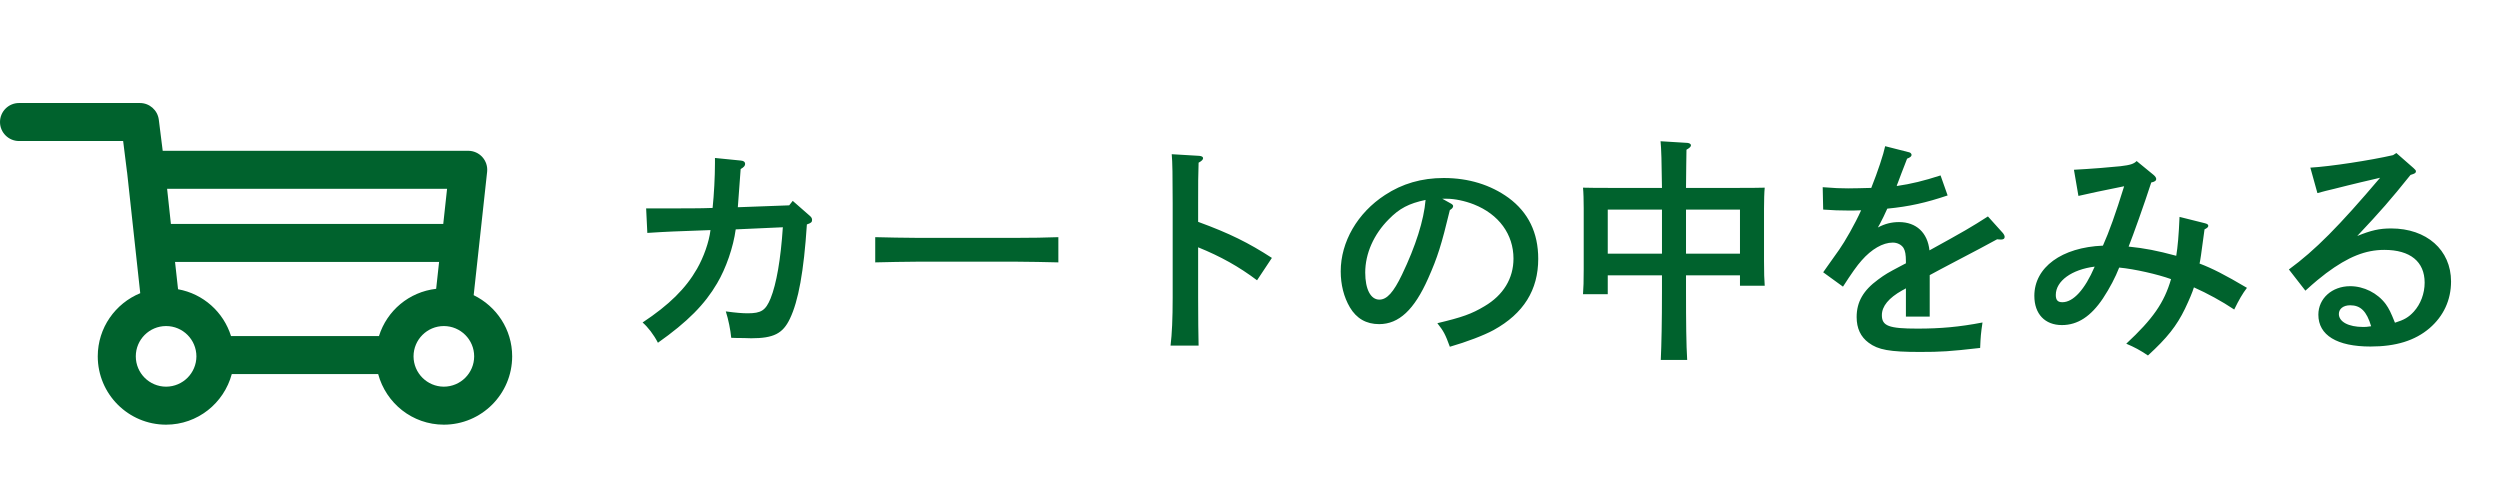
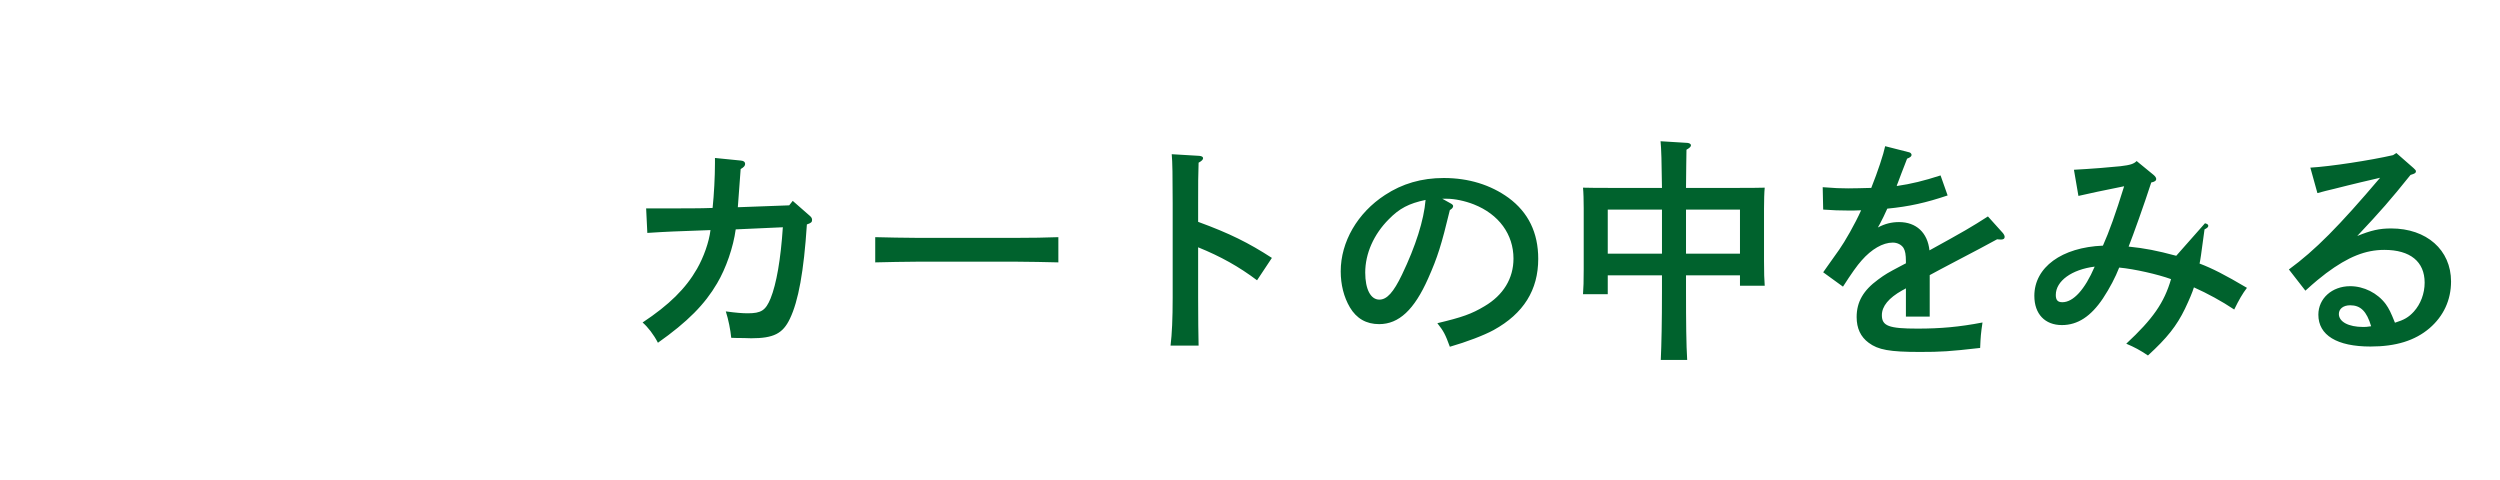
<svg xmlns="http://www.w3.org/2000/svg" width="198" height="38" viewBox="0 0 198 38" fill="none">
-   <path d="M58.436 16.413L62.505 16.263L62.785 15.909L64.148 17.103C64.278 17.215 64.316 17.309 64.316 17.421C64.316 17.589 64.241 17.663 63.905 17.775C63.662 21.509 63.233 23.842 62.561 25.242C62.001 26.418 61.273 26.791 59.5 26.791C59.35 26.791 59.332 26.791 58.884 26.773C58.51 26.773 58.361 26.773 57.913 26.754C57.857 26.138 57.689 25.298 57.484 24.663C58.305 24.775 58.809 24.813 59.22 24.813C60.284 24.813 60.638 24.589 61.03 23.637C61.497 22.479 61.833 20.538 62.001 17.999L58.268 18.167C58.081 19.567 57.502 21.247 56.793 22.442C55.822 24.103 54.46 25.485 52.108 27.146C51.772 26.493 51.305 25.895 50.894 25.541C53.004 24.141 54.31 22.853 55.206 21.285C55.729 20.37 56.158 19.175 56.27 18.223C53.228 18.335 53.022 18.335 51.268 18.447L51.174 16.506H51.753C54.329 16.506 55.468 16.506 56.438 16.469C56.55 15.405 56.625 13.986 56.625 12.941V12.511L58.678 12.717C58.902 12.735 59.014 12.829 59.014 12.978C59.014 13.127 58.921 13.239 58.66 13.389C58.604 14.154 58.454 16.226 58.436 16.413ZM83.822 18.783V20.781C82.945 20.762 81.47 20.725 80.481 20.725H72.66C71.745 20.725 70.121 20.762 69.318 20.781V18.783C70.084 18.802 71.708 18.839 72.66 18.839H80.481C81.508 18.839 82.982 18.821 83.822 18.783ZM94.892 16.095V17.57C97.393 18.485 98.886 19.231 100.734 20.426L99.558 22.199C98.121 21.117 96.684 20.314 94.892 19.586V23.562C94.892 25.317 94.91 26.418 94.929 27.37H92.708C92.82 26.455 92.876 25.242 92.876 23.562V16.095C92.876 13.967 92.857 12.791 92.801 12.213L94.985 12.343C95.172 12.362 95.284 12.418 95.284 12.53C95.284 12.642 95.172 12.754 94.929 12.885C94.892 14.117 94.892 14.341 94.892 16.095ZM114.23 15.741L114.865 16.095C115.014 16.17 115.089 16.245 115.089 16.319C115.089 16.431 114.996 16.543 114.828 16.637C114.156 19.418 113.857 20.37 113.11 22.05C112.009 24.533 110.796 25.671 109.228 25.671C108.201 25.671 107.436 25.223 106.913 24.346C106.428 23.525 106.185 22.535 106.185 21.49C106.185 19.157 107.51 16.861 109.694 15.442C111.057 14.546 112.588 14.098 114.342 14.098C116.321 14.098 118.057 14.639 119.476 15.666C121.044 16.823 121.828 18.429 121.828 20.501C121.828 22.965 120.67 24.831 118.3 26.138C117.553 26.549 116.134 27.09 114.828 27.463C114.473 26.493 114.342 26.231 113.838 25.597C115.798 25.13 116.545 24.869 117.572 24.253C119.065 23.375 119.868 22.05 119.868 20.482C119.868 18.559 118.71 16.973 116.732 16.189C116.022 15.909 115.201 15.741 114.604 15.741H114.23ZM112.905 15.834C111.58 16.114 110.833 16.506 109.993 17.365C108.798 18.559 108.126 20.09 108.126 21.583C108.126 22.909 108.556 23.73 109.246 23.73C109.844 23.73 110.366 23.151 111.038 21.751C112.121 19.493 112.774 17.439 112.905 15.834ZM131.628 21.807H127.334V23.301H125.374C125.412 22.853 125.43 22.237 125.43 21.322V16.506C125.43 15.909 125.412 15.199 125.374 14.863C126.028 14.882 126.606 14.882 127.428 14.882H131.628C131.609 12.941 131.572 11.69 131.516 11.186L133.644 11.317C133.812 11.335 133.924 11.41 133.924 11.503C133.924 11.615 133.83 11.709 133.569 11.858C133.55 12.511 133.55 13.575 133.532 14.882H137.713C138.534 14.882 139.113 14.882 139.766 14.863C139.729 15.199 139.71 15.909 139.71 16.506V20.687C139.71 21.565 139.729 22.199 139.766 22.629H137.806V21.807H133.532V23.058C133.532 25.503 133.55 27.314 133.625 28.509H131.534C131.59 27.295 131.628 25.466 131.628 23.058V21.807ZM131.628 20.09V16.599H127.334V20.09H131.628ZM133.532 20.09H137.806V16.599H133.532V20.09ZM153.692 13.893L154.252 15.479C152.534 16.058 151.209 16.357 149.473 16.525C149.249 17.01 149.1 17.346 148.894 17.719C148.801 17.869 148.782 17.906 148.726 18.018C149.286 17.719 149.809 17.589 150.406 17.589C151.769 17.589 152.665 18.429 152.814 19.829C155.596 18.298 156.137 17.981 157.444 17.141L158.62 18.447C158.713 18.559 158.769 18.671 158.769 18.765C158.769 18.895 158.676 18.97 158.508 18.97C158.414 18.97 158.302 18.97 158.172 18.951C157.052 19.567 156.641 19.773 154.868 20.706C154.196 21.061 153.094 21.639 152.833 21.789V25.074H150.948V22.834C150.892 22.871 150.836 22.909 150.649 23.002C149.585 23.599 149.044 24.253 149.044 24.962C149.044 25.821 149.604 26.026 151.862 26.026C153.71 26.026 155.166 25.895 157.014 25.541C156.884 26.418 156.865 26.661 156.828 27.557C154.364 27.837 153.729 27.874 152.049 27.874C149.66 27.874 148.745 27.706 147.998 27.146C147.364 26.679 147.046 26.007 147.046 25.111C147.046 23.917 147.569 23.002 148.745 22.143C149.324 21.714 149.529 21.602 150.518 21.079C150.742 20.967 150.892 20.874 150.948 20.855V20.706C150.948 20.165 150.892 19.866 150.761 19.642C150.593 19.381 150.276 19.213 149.902 19.213C149.118 19.213 148.222 19.735 147.438 20.631C147.084 21.023 146.636 21.658 145.964 22.703L144.396 21.565C144.601 21.285 144.676 21.154 145.665 19.773C146.113 19.138 146.916 17.738 147.401 16.655C147.028 16.674 146.748 16.674 146.374 16.674C145.646 16.674 145.236 16.655 144.396 16.599L144.358 14.826C145.292 14.901 145.777 14.919 146.374 14.919C146.617 14.919 147.662 14.901 148.204 14.882C148.726 13.575 149.174 12.213 149.305 11.578L151.209 12.063C151.302 12.082 151.396 12.175 151.396 12.269C151.396 12.381 151.284 12.474 151.041 12.567C150.873 12.978 150.817 13.183 150.593 13.725C150.481 14.005 150.425 14.154 150.313 14.471C150.257 14.602 150.238 14.658 150.22 14.733C151.377 14.565 152.366 14.322 153.692 13.893ZM169.222 12.754L170.566 13.855C170.696 13.967 170.771 14.079 170.771 14.173C170.771 14.322 170.64 14.397 170.379 14.453C169.819 16.189 168.942 18.634 168.587 19.53C169.875 19.661 170.827 19.847 172.358 20.258C172.47 19.605 172.563 18.578 172.619 17.178L174.635 17.682C174.84 17.738 174.896 17.794 174.896 17.887C174.896 17.981 174.822 18.055 174.598 18.167L174.504 18.858C174.336 20.109 174.28 20.538 174.206 20.874C175.195 21.247 176.222 21.77 177.958 22.797C177.603 23.263 177.323 23.749 176.95 24.514C175.942 23.842 174.84 23.245 173.758 22.759C173.646 23.133 173.403 23.711 173.048 24.458C172.395 25.802 171.648 26.754 170.118 28.154C169.483 27.725 169.054 27.501 168.4 27.221C170.51 25.261 171.406 23.973 171.947 22.106C170.92 21.733 169.054 21.303 167.84 21.191C167.542 21.957 167.094 22.815 166.552 23.637C165.6 25.055 164.555 25.746 163.304 25.746C161.96 25.746 161.12 24.869 161.12 23.431C161.12 21.173 163.286 19.586 166.552 19.455C167.038 18.373 167.56 16.917 168.232 14.751C166.907 15.013 165.059 15.405 164.611 15.517L164.256 13.445C165.675 13.37 167.262 13.239 167.934 13.165C168.736 13.071 168.998 12.978 169.222 12.754ZM165.899 21.117C164.088 21.341 162.819 22.255 162.819 23.357C162.819 23.767 162.968 23.935 163.342 23.935C164.2 23.935 165.115 22.946 165.899 21.117ZM183.539 15.293L182.979 13.277C184.584 13.183 187.739 12.698 189.531 12.287L189.792 12.119L191.155 13.314C191.304 13.445 191.342 13.501 191.342 13.575C191.342 13.687 191.248 13.743 191.08 13.799L190.912 13.855C189.326 15.834 188.523 16.749 186.694 18.69C187.795 18.242 188.448 18.093 189.382 18.093C192.182 18.093 194.123 19.791 194.123 22.293C194.123 23.767 193.526 25.037 192.424 25.989C191.267 26.978 189.755 27.445 187.739 27.445C185.088 27.445 183.614 26.549 183.614 24.925C183.614 23.637 184.696 22.666 186.134 22.666C187.216 22.666 188.299 23.207 188.952 24.085C189.214 24.458 189.344 24.719 189.68 25.559C190.408 25.335 190.763 25.13 191.174 24.682C191.715 24.085 192.032 23.245 192.032 22.386C192.032 20.725 190.894 19.791 188.84 19.791C187.347 19.791 185.984 20.333 184.23 21.639C183.744 22.013 183.39 22.293 182.587 23.021L181.28 21.341C183.371 19.81 185.238 17.925 188.504 14.079C187.011 14.434 186.787 14.471 185.91 14.695L184.864 14.957C184.547 15.031 183.782 15.218 183.539 15.293ZM187.795 25.839C187.44 24.645 186.955 24.178 186.134 24.178C185.592 24.178 185.238 24.458 185.238 24.869C185.238 25.485 186.003 25.895 187.16 25.895C187.384 25.895 187.403 25.895 187.795 25.839Z" fill="#00622D" />
-   <path d="M4.06901e-05 9.665C4.06901e-05 10.494 0.677 11.169 1.504 11.169H9.753L10.061 13.635C10.061 13.642 10.066 13.644 10.066 13.649L11.107 23.221C9.139 24.028 7.742 25.958 7.742 28.222C7.742 31.211 10.164 33.632 13.152 33.634C15.656 33.632 17.735 31.93 18.357 29.626H29.951C30.573 31.93 32.652 33.632 35.152 33.634C38.14 33.632 40.561 31.211 40.564 28.222C40.564 26.084 39.314 24.255 37.515 23.378L38.58 13.611C38.628 13.188 38.489 12.758 38.204 12.442C37.922 12.126 37.511 11.943 37.083 11.943H12.886L12.577 9.477C12.48 8.722 11.838 8.159 11.083 8.159H1.504C0.677 8.159 4.06901e-05 8.831 4.06901e-05 9.665ZM35.408 14.954L35.106 17.737H13.535L13.235 14.954H35.408ZM32.752 28.222C32.755 26.898 33.826 25.827 35.152 25.823C36.478 25.827 37.553 26.898 37.554 28.222C37.553 29.548 36.478 30.621 35.152 30.624C33.831 30.621 32.755 29.548 32.752 28.222ZM14.102 22.909L13.863 20.746H34.776L34.544 22.874C32.396 23.119 30.645 24.604 30.015 26.614H18.296C17.701 24.711 16.096 23.266 14.102 22.909ZM13.152 25.823C14.482 25.823 15.552 26.898 15.556 28.222C15.552 29.548 14.482 30.621 13.152 30.624C11.829 30.621 10.755 29.548 10.755 28.222C10.755 26.898 11.826 25.827 13.152 25.823Z" fill="#00622D" />
+   <path d="M58.436 16.413L62.505 16.263L62.785 15.909L64.148 17.103C64.278 17.215 64.316 17.309 64.316 17.421C64.316 17.589 64.241 17.663 63.905 17.775C63.662 21.509 63.233 23.842 62.561 25.242C62.001 26.418 61.273 26.791 59.5 26.791C59.35 26.791 59.332 26.791 58.884 26.773C58.51 26.773 58.361 26.773 57.913 26.754C57.857 26.138 57.689 25.298 57.484 24.663C58.305 24.775 58.809 24.813 59.22 24.813C60.284 24.813 60.638 24.589 61.03 23.637C61.497 22.479 61.833 20.538 62.001 17.999L58.268 18.167C58.081 19.567 57.502 21.247 56.793 22.442C55.822 24.103 54.46 25.485 52.108 27.146C51.772 26.493 51.305 25.895 50.894 25.541C53.004 24.141 54.31 22.853 55.206 21.285C55.729 20.37 56.158 19.175 56.27 18.223C53.228 18.335 53.022 18.335 51.268 18.447L51.174 16.506H51.753C54.329 16.506 55.468 16.506 56.438 16.469C56.55 15.405 56.625 13.986 56.625 12.941V12.511L58.678 12.717C58.902 12.735 59.014 12.829 59.014 12.978C59.014 13.127 58.921 13.239 58.66 13.389C58.604 14.154 58.454 16.226 58.436 16.413ZM83.822 18.783V20.781C82.945 20.762 81.47 20.725 80.481 20.725H72.66C71.745 20.725 70.121 20.762 69.318 20.781V18.783C70.084 18.802 71.708 18.839 72.66 18.839H80.481C81.508 18.839 82.982 18.821 83.822 18.783ZM94.892 16.095V17.57C97.393 18.485 98.886 19.231 100.734 20.426L99.558 22.199C98.121 21.117 96.684 20.314 94.892 19.586V23.562C94.892 25.317 94.91 26.418 94.929 27.37H92.708C92.82 26.455 92.876 25.242 92.876 23.562V16.095C92.876 13.967 92.857 12.791 92.801 12.213L94.985 12.343C95.172 12.362 95.284 12.418 95.284 12.53C95.284 12.642 95.172 12.754 94.929 12.885C94.892 14.117 94.892 14.341 94.892 16.095ZM114.23 15.741L114.865 16.095C115.014 16.17 115.089 16.245 115.089 16.319C115.089 16.431 114.996 16.543 114.828 16.637C114.156 19.418 113.857 20.37 113.11 22.05C112.009 24.533 110.796 25.671 109.228 25.671C108.201 25.671 107.436 25.223 106.913 24.346C106.428 23.525 106.185 22.535 106.185 21.49C106.185 19.157 107.51 16.861 109.694 15.442C111.057 14.546 112.588 14.098 114.342 14.098C116.321 14.098 118.057 14.639 119.476 15.666C121.044 16.823 121.828 18.429 121.828 20.501C121.828 22.965 120.67 24.831 118.3 26.138C117.553 26.549 116.134 27.09 114.828 27.463C114.473 26.493 114.342 26.231 113.838 25.597C115.798 25.13 116.545 24.869 117.572 24.253C119.065 23.375 119.868 22.05 119.868 20.482C119.868 18.559 118.71 16.973 116.732 16.189C116.022 15.909 115.201 15.741 114.604 15.741H114.23ZM112.905 15.834C111.58 16.114 110.833 16.506 109.993 17.365C108.798 18.559 108.126 20.09 108.126 21.583C108.126 22.909 108.556 23.73 109.246 23.73C109.844 23.73 110.366 23.151 111.038 21.751C112.121 19.493 112.774 17.439 112.905 15.834ZM131.628 21.807H127.334V23.301H125.374C125.412 22.853 125.43 22.237 125.43 21.322V16.506C125.43 15.909 125.412 15.199 125.374 14.863C126.028 14.882 126.606 14.882 127.428 14.882H131.628C131.609 12.941 131.572 11.69 131.516 11.186L133.644 11.317C133.812 11.335 133.924 11.41 133.924 11.503C133.924 11.615 133.83 11.709 133.569 11.858C133.55 12.511 133.55 13.575 133.532 14.882H137.713C138.534 14.882 139.113 14.882 139.766 14.863C139.729 15.199 139.71 15.909 139.71 16.506V20.687C139.71 21.565 139.729 22.199 139.766 22.629H137.806V21.807H133.532V23.058C133.532 25.503 133.55 27.314 133.625 28.509H131.534C131.59 27.295 131.628 25.466 131.628 23.058V21.807ZM131.628 20.09V16.599H127.334V20.09H131.628ZM133.532 20.09H137.806V16.599H133.532V20.09ZM153.692 13.893L154.252 15.479C152.534 16.058 151.209 16.357 149.473 16.525C149.249 17.01 149.1 17.346 148.894 17.719C148.801 17.869 148.782 17.906 148.726 18.018C149.286 17.719 149.809 17.589 150.406 17.589C151.769 17.589 152.665 18.429 152.814 19.829C155.596 18.298 156.137 17.981 157.444 17.141L158.62 18.447C158.713 18.559 158.769 18.671 158.769 18.765C158.769 18.895 158.676 18.97 158.508 18.97C158.414 18.97 158.302 18.97 158.172 18.951C157.052 19.567 156.641 19.773 154.868 20.706C154.196 21.061 153.094 21.639 152.833 21.789V25.074H150.948V22.834C150.892 22.871 150.836 22.909 150.649 23.002C149.585 23.599 149.044 24.253 149.044 24.962C149.044 25.821 149.604 26.026 151.862 26.026C153.71 26.026 155.166 25.895 157.014 25.541C156.884 26.418 156.865 26.661 156.828 27.557C154.364 27.837 153.729 27.874 152.049 27.874C149.66 27.874 148.745 27.706 147.998 27.146C147.364 26.679 147.046 26.007 147.046 25.111C147.046 23.917 147.569 23.002 148.745 22.143C149.324 21.714 149.529 21.602 150.518 21.079C150.742 20.967 150.892 20.874 150.948 20.855V20.706C150.948 20.165 150.892 19.866 150.761 19.642C150.593 19.381 150.276 19.213 149.902 19.213C149.118 19.213 148.222 19.735 147.438 20.631C147.084 21.023 146.636 21.658 145.964 22.703L144.396 21.565C144.601 21.285 144.676 21.154 145.665 19.773C146.113 19.138 146.916 17.738 147.401 16.655C147.028 16.674 146.748 16.674 146.374 16.674C145.646 16.674 145.236 16.655 144.396 16.599L144.358 14.826C145.292 14.901 145.777 14.919 146.374 14.919C146.617 14.919 147.662 14.901 148.204 14.882C148.726 13.575 149.174 12.213 149.305 11.578L151.209 12.063C151.302 12.082 151.396 12.175 151.396 12.269C151.396 12.381 151.284 12.474 151.041 12.567C150.873 12.978 150.817 13.183 150.593 13.725C150.481 14.005 150.425 14.154 150.313 14.471C150.257 14.602 150.238 14.658 150.22 14.733C151.377 14.565 152.366 14.322 153.692 13.893ZM169.222 12.754L170.566 13.855C170.696 13.967 170.771 14.079 170.771 14.173C170.771 14.322 170.64 14.397 170.379 14.453C169.819 16.189 168.942 18.634 168.587 19.53C169.875 19.661 170.827 19.847 172.358 20.258L174.635 17.682C174.84 17.738 174.896 17.794 174.896 17.887C174.896 17.981 174.822 18.055 174.598 18.167L174.504 18.858C174.336 20.109 174.28 20.538 174.206 20.874C175.195 21.247 176.222 21.77 177.958 22.797C177.603 23.263 177.323 23.749 176.95 24.514C175.942 23.842 174.84 23.245 173.758 22.759C173.646 23.133 173.403 23.711 173.048 24.458C172.395 25.802 171.648 26.754 170.118 28.154C169.483 27.725 169.054 27.501 168.4 27.221C170.51 25.261 171.406 23.973 171.947 22.106C170.92 21.733 169.054 21.303 167.84 21.191C167.542 21.957 167.094 22.815 166.552 23.637C165.6 25.055 164.555 25.746 163.304 25.746C161.96 25.746 161.12 24.869 161.12 23.431C161.12 21.173 163.286 19.586 166.552 19.455C167.038 18.373 167.56 16.917 168.232 14.751C166.907 15.013 165.059 15.405 164.611 15.517L164.256 13.445C165.675 13.37 167.262 13.239 167.934 13.165C168.736 13.071 168.998 12.978 169.222 12.754ZM165.899 21.117C164.088 21.341 162.819 22.255 162.819 23.357C162.819 23.767 162.968 23.935 163.342 23.935C164.2 23.935 165.115 22.946 165.899 21.117ZM183.539 15.293L182.979 13.277C184.584 13.183 187.739 12.698 189.531 12.287L189.792 12.119L191.155 13.314C191.304 13.445 191.342 13.501 191.342 13.575C191.342 13.687 191.248 13.743 191.08 13.799L190.912 13.855C189.326 15.834 188.523 16.749 186.694 18.69C187.795 18.242 188.448 18.093 189.382 18.093C192.182 18.093 194.123 19.791 194.123 22.293C194.123 23.767 193.526 25.037 192.424 25.989C191.267 26.978 189.755 27.445 187.739 27.445C185.088 27.445 183.614 26.549 183.614 24.925C183.614 23.637 184.696 22.666 186.134 22.666C187.216 22.666 188.299 23.207 188.952 24.085C189.214 24.458 189.344 24.719 189.68 25.559C190.408 25.335 190.763 25.13 191.174 24.682C191.715 24.085 192.032 23.245 192.032 22.386C192.032 20.725 190.894 19.791 188.84 19.791C187.347 19.791 185.984 20.333 184.23 21.639C183.744 22.013 183.39 22.293 182.587 23.021L181.28 21.341C183.371 19.81 185.238 17.925 188.504 14.079C187.011 14.434 186.787 14.471 185.91 14.695L184.864 14.957C184.547 15.031 183.782 15.218 183.539 15.293ZM187.795 25.839C187.44 24.645 186.955 24.178 186.134 24.178C185.592 24.178 185.238 24.458 185.238 24.869C185.238 25.485 186.003 25.895 187.16 25.895C187.384 25.895 187.403 25.895 187.795 25.839Z" fill="#00622D" />
</svg>